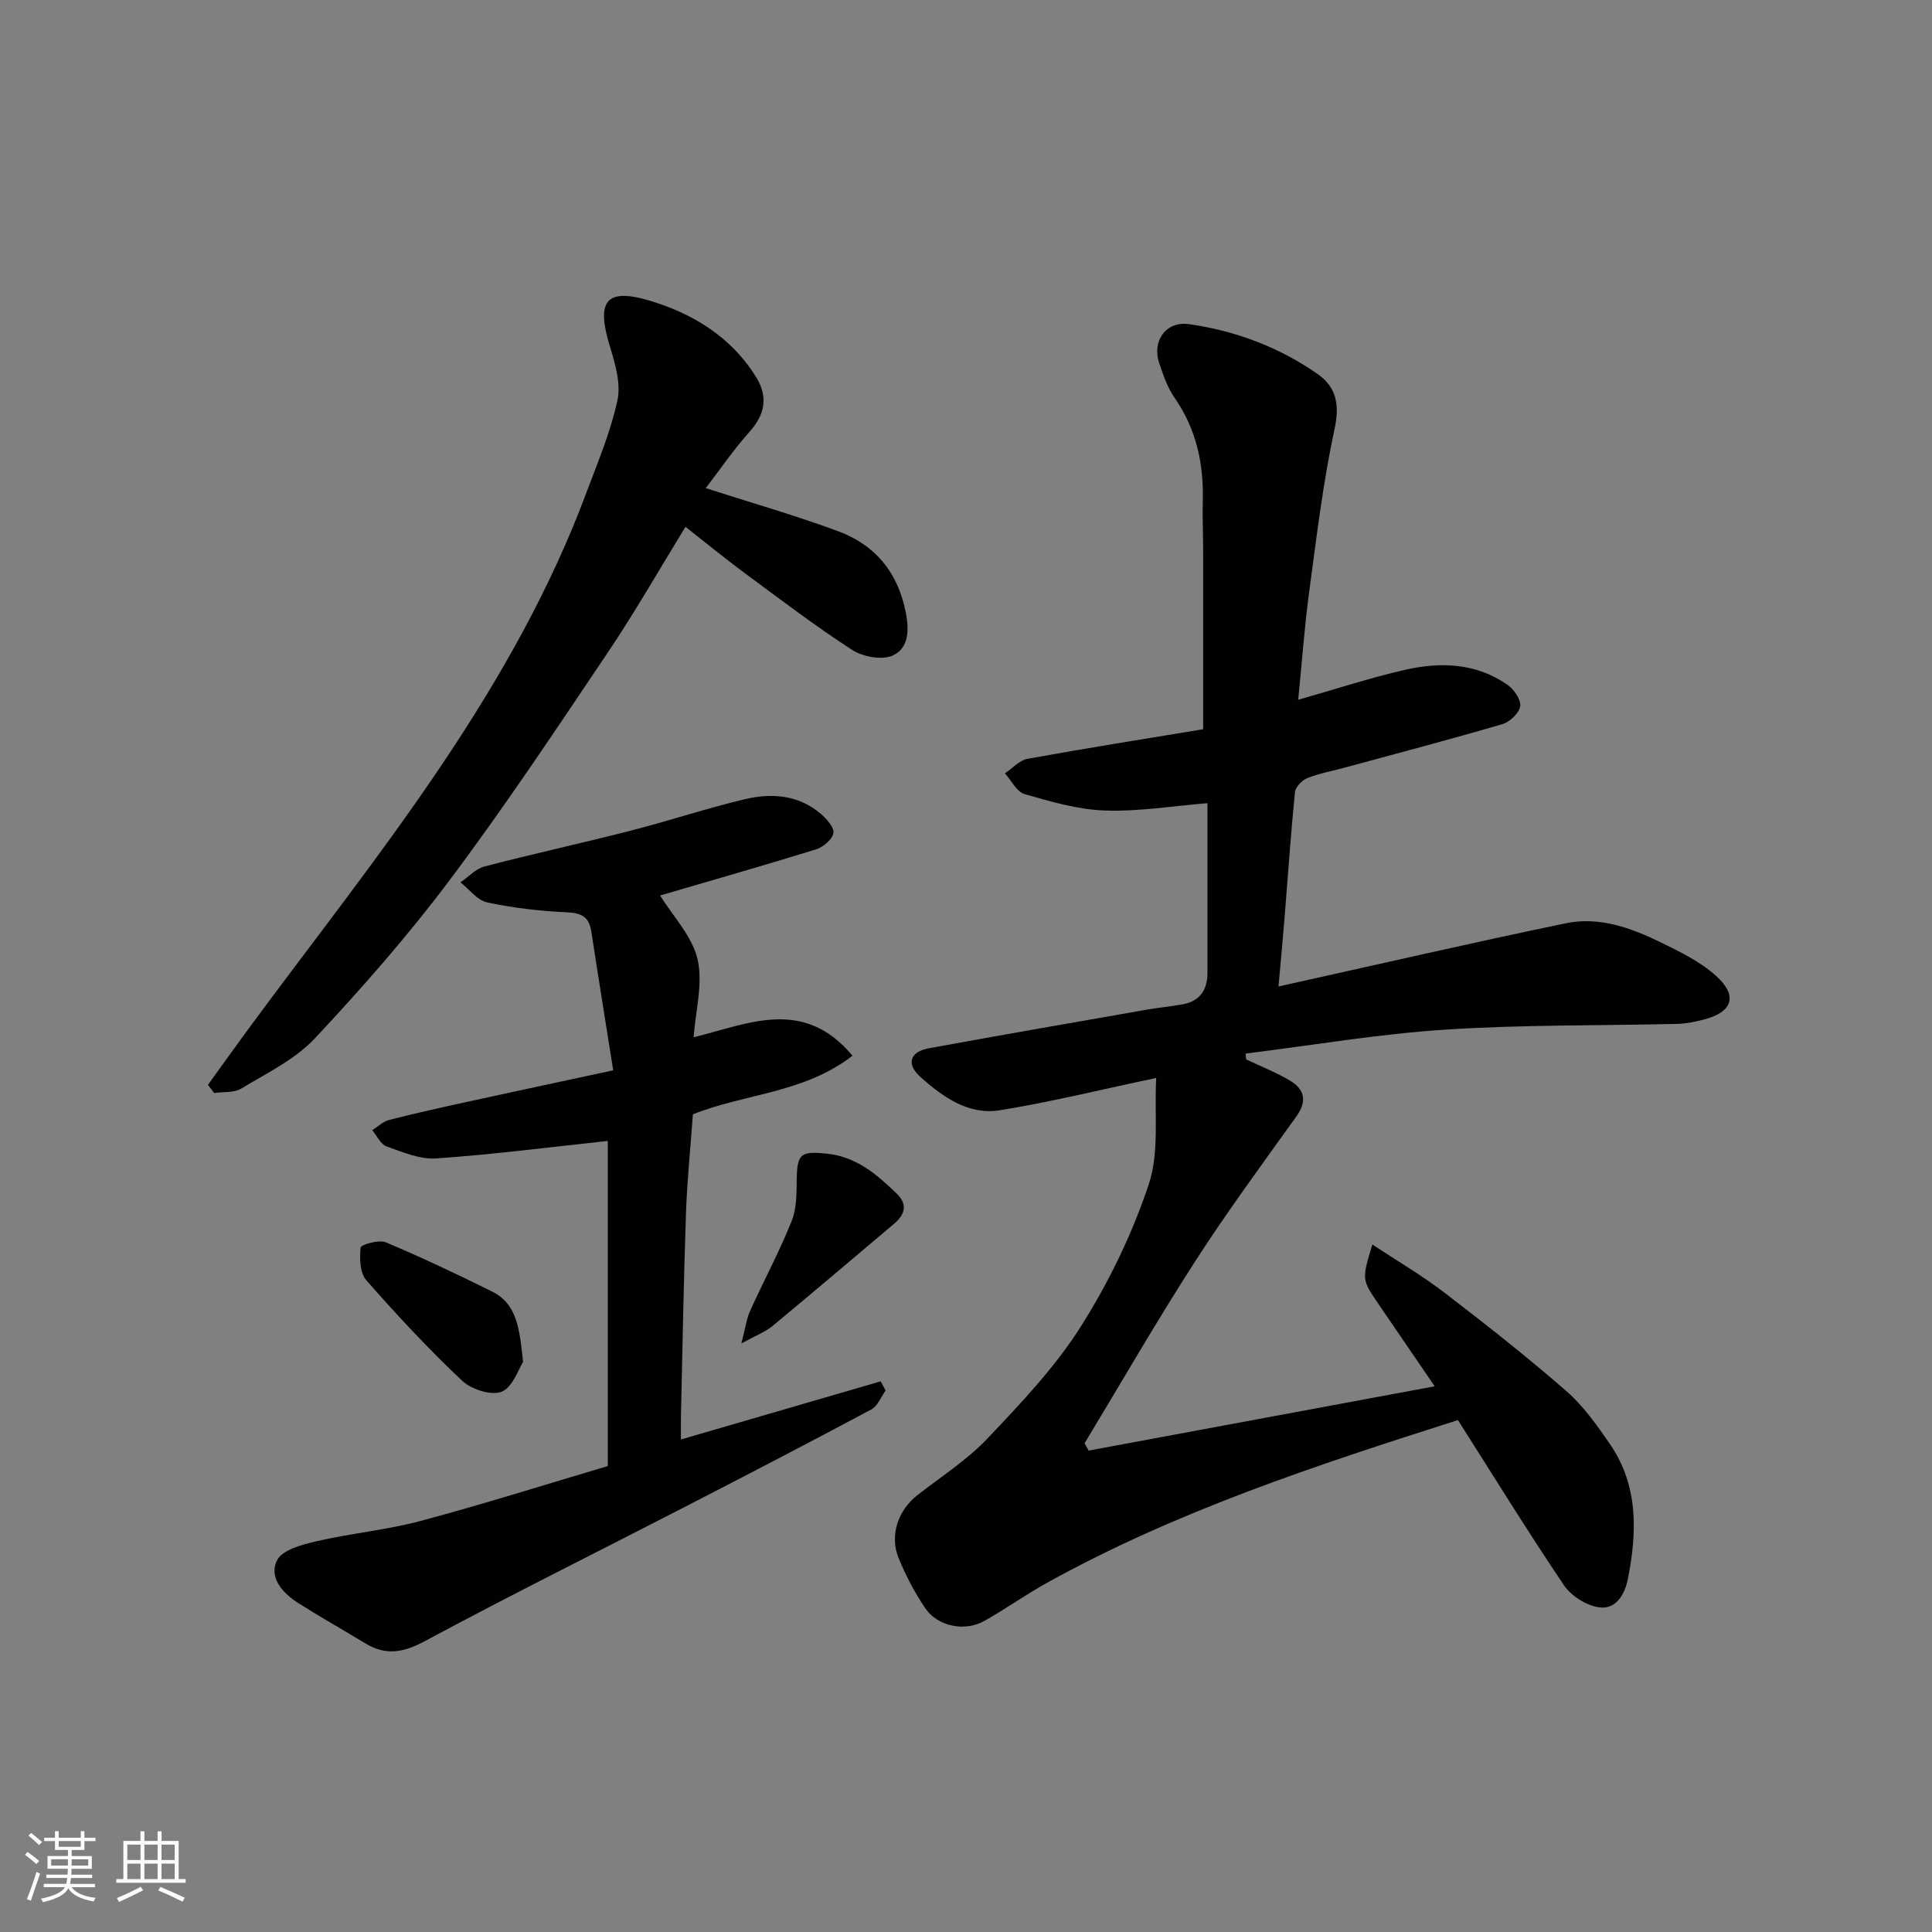
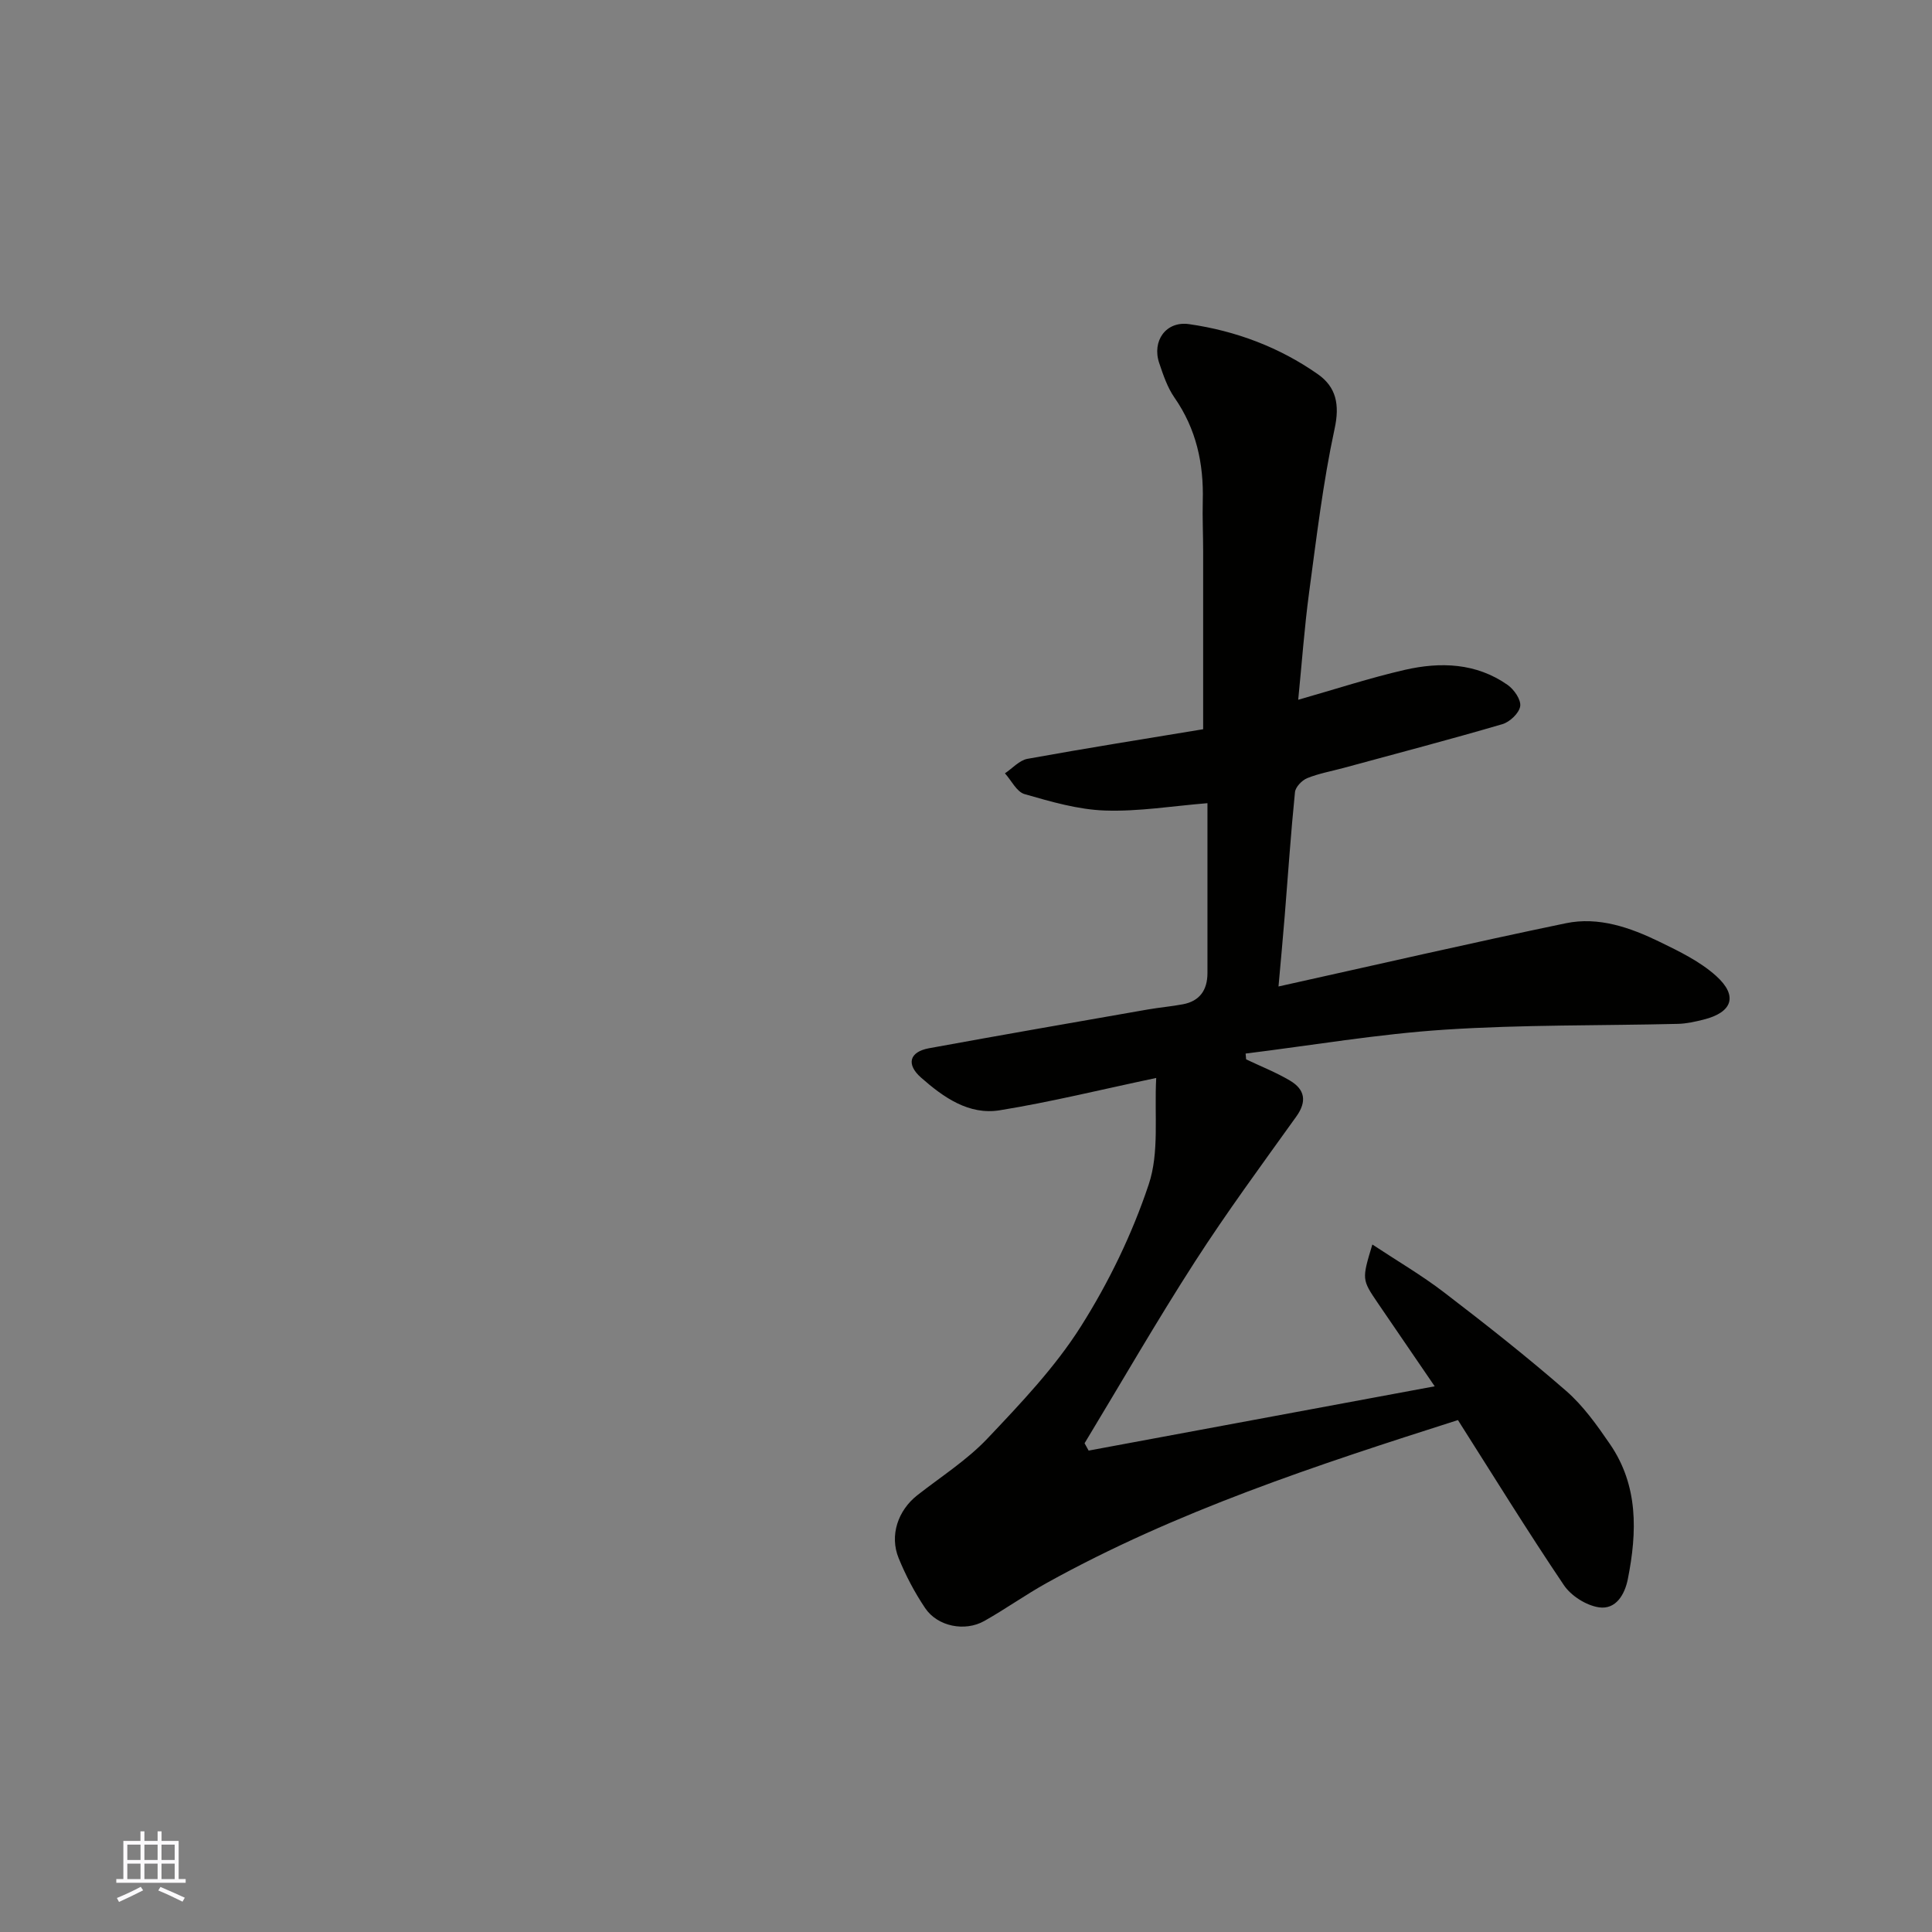
<svg xmlns="http://www.w3.org/2000/svg" enable-background="new 0 0 400 400" viewBox="0 0 400 400">
  <rect x="0" y="0" width="400" height="400" fill="#808080" stroke="none" />
  <g fill="#010100">
    <path d="m239.38 223.18c-11.39 2.4-21.82 4.98-32.39 6.69-6.41 1.04-11.67-2.69-16.28-6.75-3.15-2.77-2.43-5.34 1.62-6.09 15.08-2.76 30.18-5.38 45.27-8.02 2.42-.42 4.87-.63 7.28-1.08 3.52-.65 5.1-2.96 5.11-6.44.01-11.99 0-23.97 0-35.2-7.21.58-14.24 1.76-21.22 1.52-5.6-.19-11.21-1.84-16.65-3.4-1.63-.47-2.72-2.82-4.06-4.3 1.55-1.03 2.98-2.69 4.65-3 12.2-2.21 24.45-4.16 36.39-6.13 0-12.38.01-24.59 0-36.8 0-3.5-.17-7-.08-10.49.21-7.73-1.35-14.89-5.86-21.37-1.46-2.1-2.32-4.67-3.15-7.13-1.56-4.58 1.38-8.77 6.18-8.08 9.62 1.38 18.66 4.76 26.65 10.36 3.78 2.65 4.57 6.25 3.48 11.28-2.41 11.16-3.75 22.55-5.28 33.88-.98 7.3-1.5 14.65-2.26 22.25 7.74-2.2 14.83-4.53 22.06-6.19 7.38-1.69 14.78-1.45 21.29 3.11 1.34.94 2.82 3.08 2.61 4.42-.22 1.43-2.15 3.26-3.69 3.71-10.92 3.2-21.93 6.08-32.91 9.07-2.51.68-5.11 1.14-7.5 2.11-1.09.44-2.42 1.83-2.53 2.9-.86 8.51-1.43 17.05-2.12 25.57-.38 4.7-.82 9.4-1.29 14.66 20.39-4.52 39.89-9.02 59.48-13.09 6.81-1.42 13.36.89 19.46 3.86 4.08 1.98 8.35 4.06 11.67 7.05 4.59 4.14 3.36 7.55-2.62 9.04-1.72.43-3.5.83-5.26.88-16.09.39-32.23.15-48.28 1.2-13.8.9-27.51 3.25-41.26 4.95.04.4.07.8.11 1.2 3.04 1.45 6.21 2.69 9.1 4.41 3.06 1.82 3.53 4.29 1.29 7.42-7.13 9.95-14.4 19.82-21.02 30.1-7.93 12.31-15.24 25.02-22.82 37.55.28.51.56 1.02.84 1.52 23.73-4.41 47.46-8.82 71.65-13.31-4.22-6.17-8-11.68-11.76-17.21-3.34-4.92-3.33-4.92-1.15-12.15 5.14 3.4 10.23 6.37 14.87 9.93 8.58 6.57 17.09 13.27 25.24 20.37 3.54 3.08 6.38 7.08 9.06 10.99 5.93 8.61 5.66 18.23 3.73 27.96-.64 3.24-2.49 6.39-5.99 5.87-2.63-.39-5.76-2.37-7.26-4.6-7.56-11.21-14.65-22.72-21.93-34.17-29.4 9.38-58.32 18.86-85.11 33.71-4.41 2.45-8.54 5.4-12.94 7.88-4.03 2.28-9.69 1.15-12.25-2.65-2.17-3.22-4.02-6.74-5.49-10.34-1.93-4.71-.15-9.89 3.86-13.04 4.9-3.84 10.26-7.25 14.5-11.72 6.92-7.31 14-14.75 19.34-23.19 5.79-9.14 10.64-19.16 14.06-29.41 2.24-6.64 1.15-14.37 1.56-22.07z" />
-     <path d="m125.84 303.53c0-22.82 0-45.44 0-67.31-11.88 1.27-23.66 2.79-35.49 3.62-3.38.24-6.98-1.3-10.32-2.49-1.23-.44-1.99-2.2-2.96-3.36 1.16-.73 2.24-1.79 3.5-2.12 5.34-1.37 10.73-2.56 16.12-3.74 9.67-2.12 19.36-4.18 30.27-6.53-1.55-9.79-3.09-19.27-4.54-28.77-.46-3.03-2.06-3.81-5.08-3.95-5.53-.25-11.09-.9-16.5-2.05-2.03-.43-3.68-2.71-5.5-4.15 1.64-1.12 3.14-2.8 4.96-3.28 10.07-2.63 20.24-4.85 30.32-7.43 7.86-2.02 15.59-4.59 23.48-6.48 5.58-1.34 11.19-.97 15.84 3.01 1.21 1.04 2.83 2.85 2.61 3.99-.26 1.34-2.14 2.91-3.63 3.37-10.85 3.36-21.77 6.47-32.25 9.54 2.65 4.3 6.63 8.41 7.75 13.2 1.17 5.01-.42 10.66-.81 16.15 11.24-2.71 22.65-8.4 32.89 3.82-10.08 7.81-22.31 7.83-33.04 12.14-.47 6.53-1.18 13.42-1.43 20.33-.48 13.92-.72 27.85-1.04 41.78-.04 1.64-.01 3.29-.01 5.21 14.08-4.1 27.72-8.07 41.35-12.04.34.63.69 1.27 1.03 1.9-.97 1.34-1.65 3.22-2.96 3.92-12.79 6.83-25.66 13.51-38.55 20.15-17.97 9.26-36.09 18.25-53.89 27.82-4.45 2.39-8.09 3.04-12.34.45-4.59-2.79-9.28-5.42-13.82-8.3-3.25-2.06-6.22-5.31-4.43-8.9 1.08-2.16 5.19-3.24 8.15-3.93 7.13-1.65 14.49-2.32 21.54-4.2 13.02-3.48 25.85-7.54 38.78-11.37z" />
-     <path d="m146.12 101.06c9.46 3.05 18.52 5.64 27.33 8.89 7.68 2.84 12.4 8.41 14.07 16.79.78 3.88.55 7.46-2.63 8.95-2.21 1.04-6.21.32-8.44-1.12-7.67-4.95-14.95-10.52-22.31-15.95-4.08-3.02-8.01-6.25-12.22-9.55-5.26 8.57-10.31 17.43-15.98 25.87-10.65 15.84-21.22 31.76-32.65 47.02-8.65 11.56-18.23 22.48-28.1 33.02-4.1 4.38-9.95 7.19-15.21 10.38-1.51.92-3.74.66-5.63.94-.43-.56-.87-1.12-1.3-1.69 2.75-3.81 5.48-7.63 8.26-11.42 13.56-18.42 27.79-36.38 40.5-55.36 11.67-17.44 22.1-35.77 29.5-55.58 2.38-6.36 5.07-12.69 6.51-19.28.76-3.44-.41-7.55-1.51-11.11-2.9-9.39-1.01-12.32 8.03-9.66 9.02 2.65 17.12 7.57 22.27 15.99 2.43 3.97 1.79 7.64-1.44 11.22-3.34 3.74-6.18 7.92-9.05 11.65z" />
-     <path d="m108.3 281.97c-.95 1.45-2.12 5.23-4.44 6.17-2.14.87-6.29-.49-8.21-2.3-6.96-6.57-13.51-13.6-19.82-20.79-1.33-1.52-1.39-4.53-1.17-6.76.06-.58 3.77-1.68 5.19-1.09 7.44 3.12 14.74 6.59 21.98 10.17 5.26 2.6 5.73 7.77 6.47 14.6z" />
-     <path d="m153.49 278.15c.85-3.25 1.07-5.1 1.8-6.72 2.82-6.24 6.08-12.29 8.62-18.64 1.07-2.67 1-5.89 1.05-8.87.09-5.11.98-5.58 6.06-5.09 6.26.61 10.45 4.27 14.61 8.27 2.37 2.28 1.73 4.37-.54 6.29-8.4 7.08-16.76 14.2-25.22 21.2-1.45 1.19-3.31 1.87-6.38 3.56z" />
  </g>
-   <path d="m5.17 384 .55-.58c.85.61 1.65 1.24 2.4 1.87l-.59.64c-.83-.73-1.62-1.37-2.36-1.93m1.22 9.53-.82-.34c.71-1.76 1.37-3.64 1.98-5.63.24.13.5.25.76.36-.6 1.67-1.24 3.54-1.92 5.61m-.5-13.5.57-.54c.56.44 1.31 1.06 2.26 1.87l-.64.64c-.68-.66-1.41-1.32-2.19-1.97m3.25.46h2.24v-1.36h.77v1.36h4.57v-1.36h.76v1.36h2.28v.69h-2.28v1.84h-2.64v1.26h4.18v2.64h-4.21c0 .45-.02.86-.05 1.21h4.32v.69h-4.38c-.04.34-.1.75-.19 1.22h5.15v.69h-4.82c.87 1.19 2.51 1.92 4.93 2.19-.17.31-.3.57-.37.76-2.77-.49-4.52-1.41-5.26-2.76-.56 1.26-2.3 2.23-5.24 2.9-.12-.24-.26-.48-.43-.72 2.73-.55 4.38-1.34 4.96-2.38h-4.38v-.69h4.65c.1-.38.17-.79.21-1.22h-4.32v-.69h4.4c.03-.34.05-.75.05-1.21h-4.2v-2.64h4.23v-1.26h-2.69v-1.84h-2.24zm1.46 4.46v1.29h3.45c.01-.4.02-.57.01-.53v-.32-.45h-3.46zm1.55-2.59h4.57v-1.19h-4.57zm6.11 2.59h-3.42v.77c-.01.19-.01.37-.02.53h3.44z" fill="#fbfafc" />
  <path d="m32.63 379.16h.82v1.98h3.54v7.89h1.45v.78h-14.36v-.78h1.46v-7.89h3.54v-1.98h.82v1.98h2.73zm-3.49 11.48.5.73c-1.61.82-3.28 1.63-5 2.41-.13-.27-.28-.55-.44-.82 1.75-.72 3.4-1.49 4.94-2.32m-2.78-5.55h2.73v-3.18h-2.73zm0 3.95h2.73v-3.2h-2.73zm3.54-3.95h2.73v-3.18h-2.73zm0 3.95h2.73v-3.2h-2.73zm7.89 4.68c-1.84-.92-3.51-1.7-5.02-2.32l.45-.73c1.89.8 3.57 1.55 5.04 2.23zm-1.62-11.81h-2.73v3.18h2.73zm-2.73 7.13h2.73v-3.2h-2.73z" fill="#fbfafc" />
</svg>